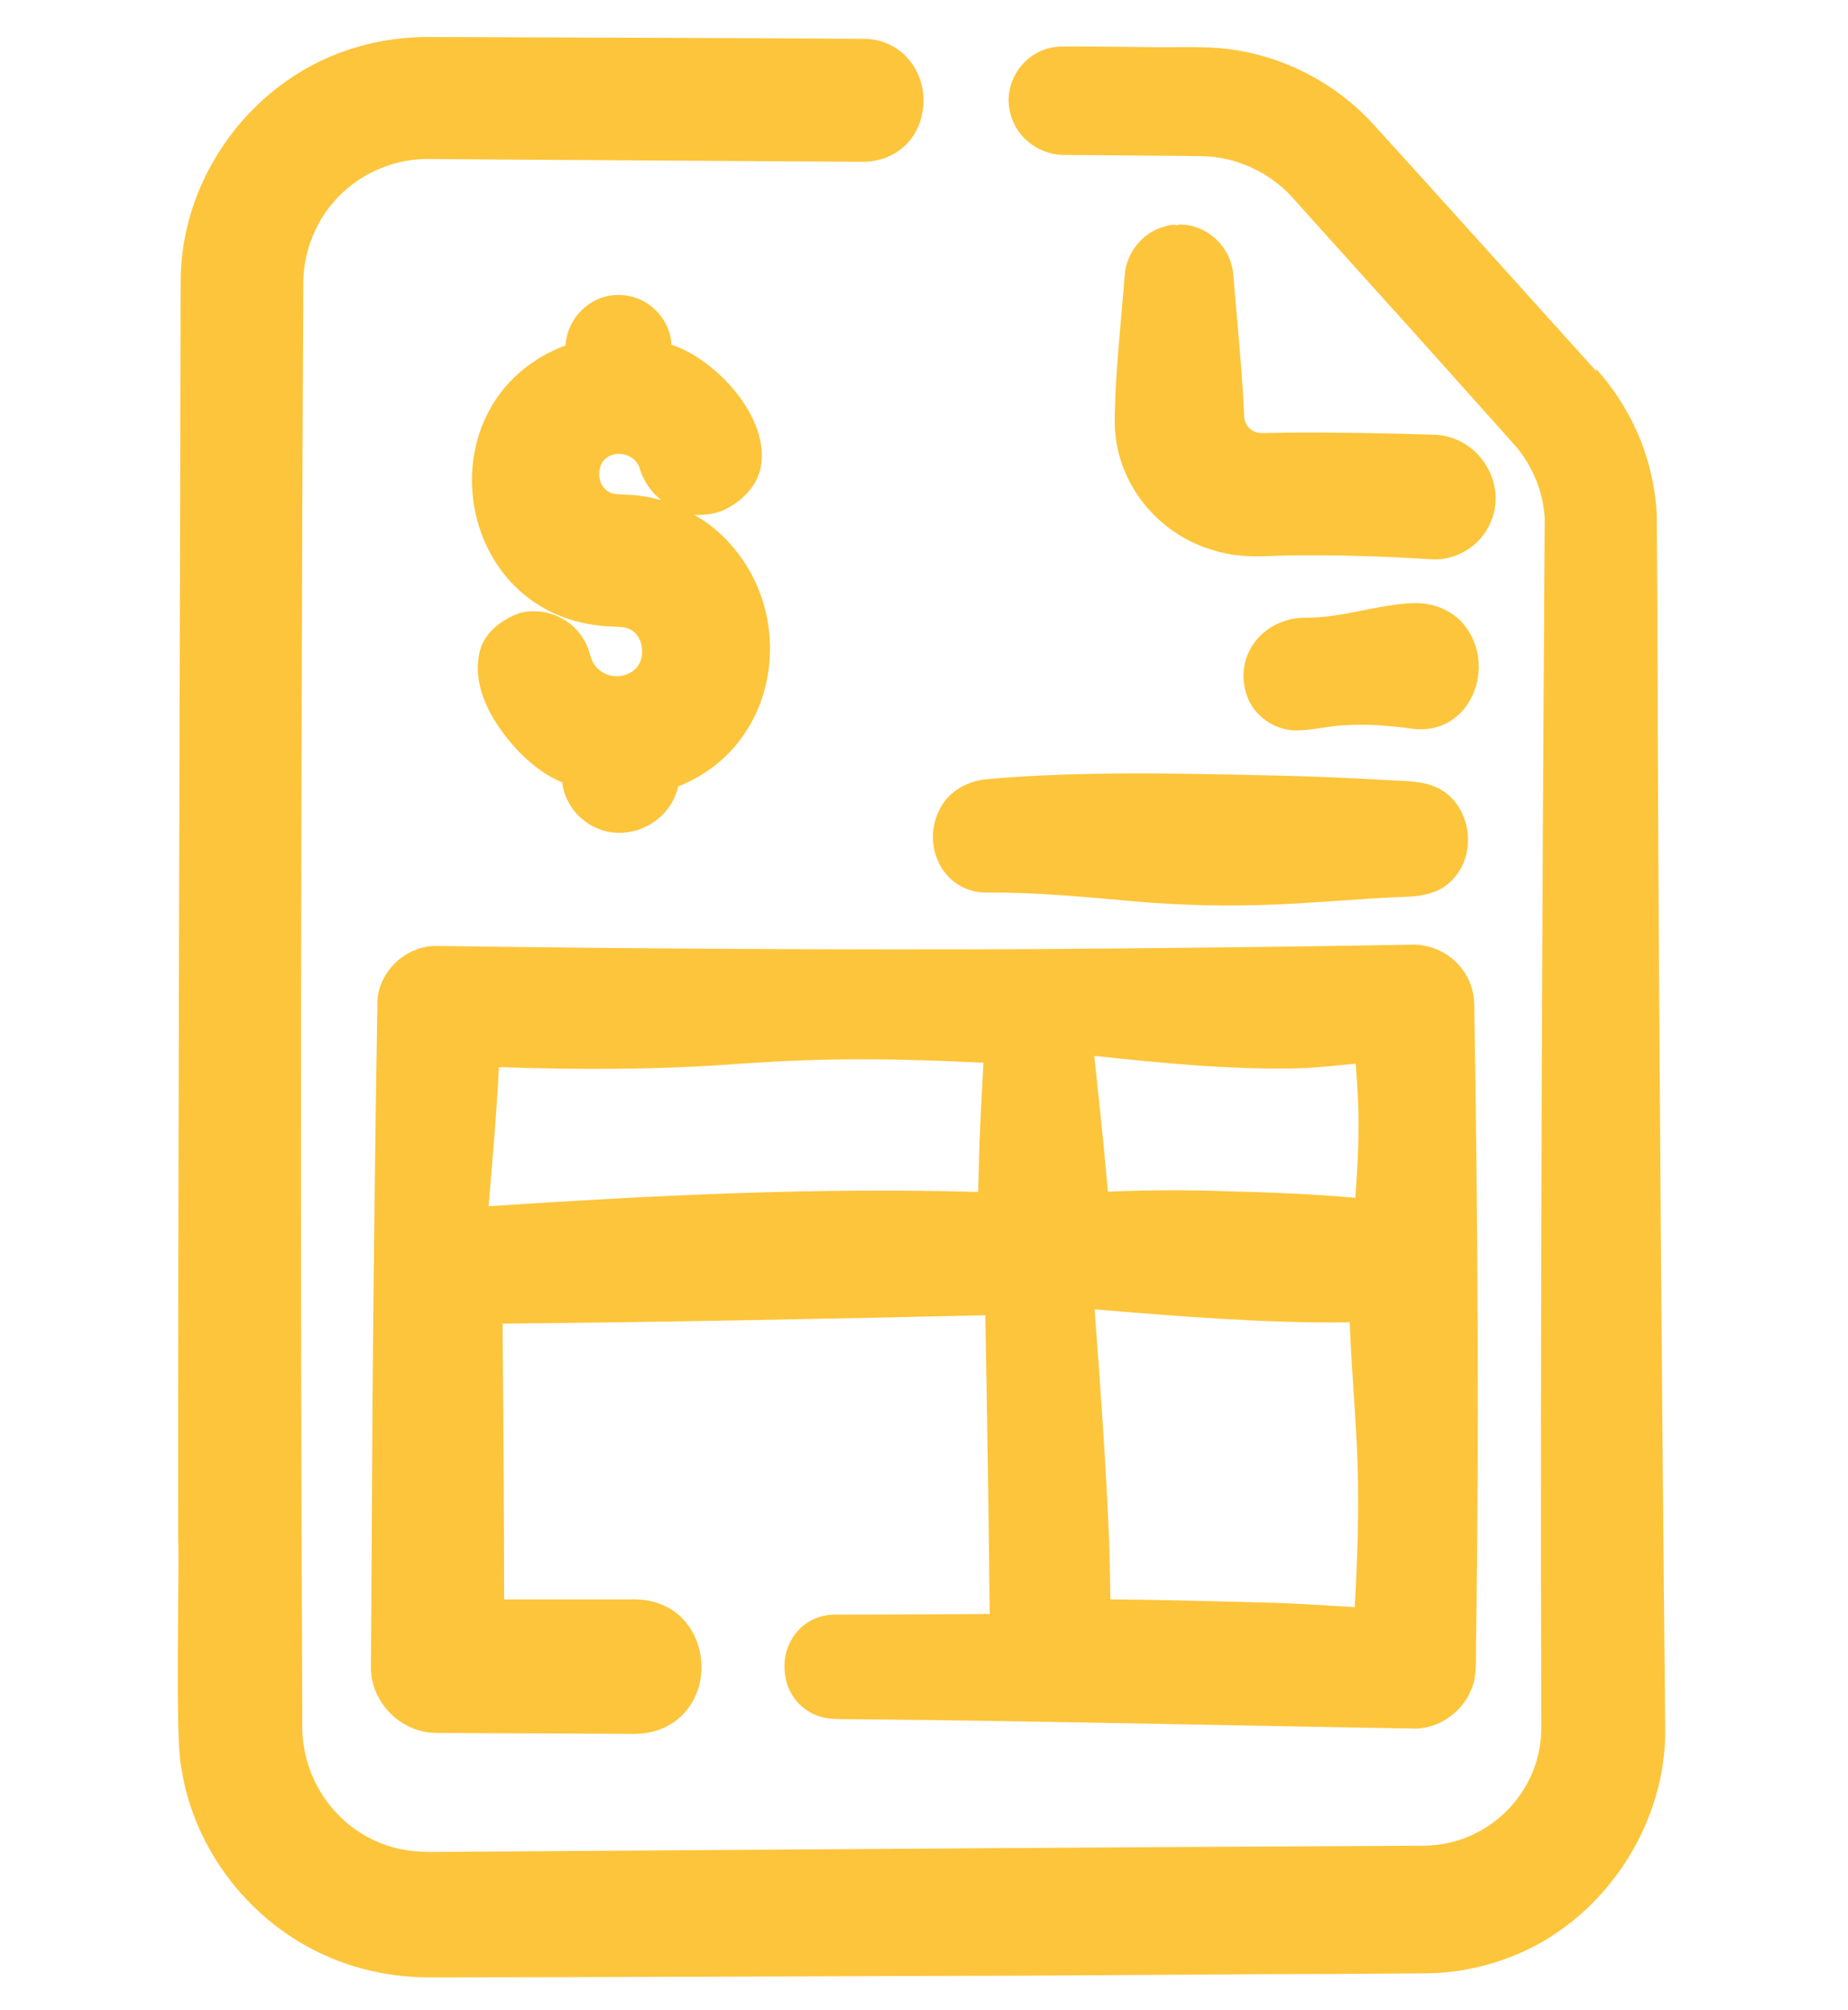
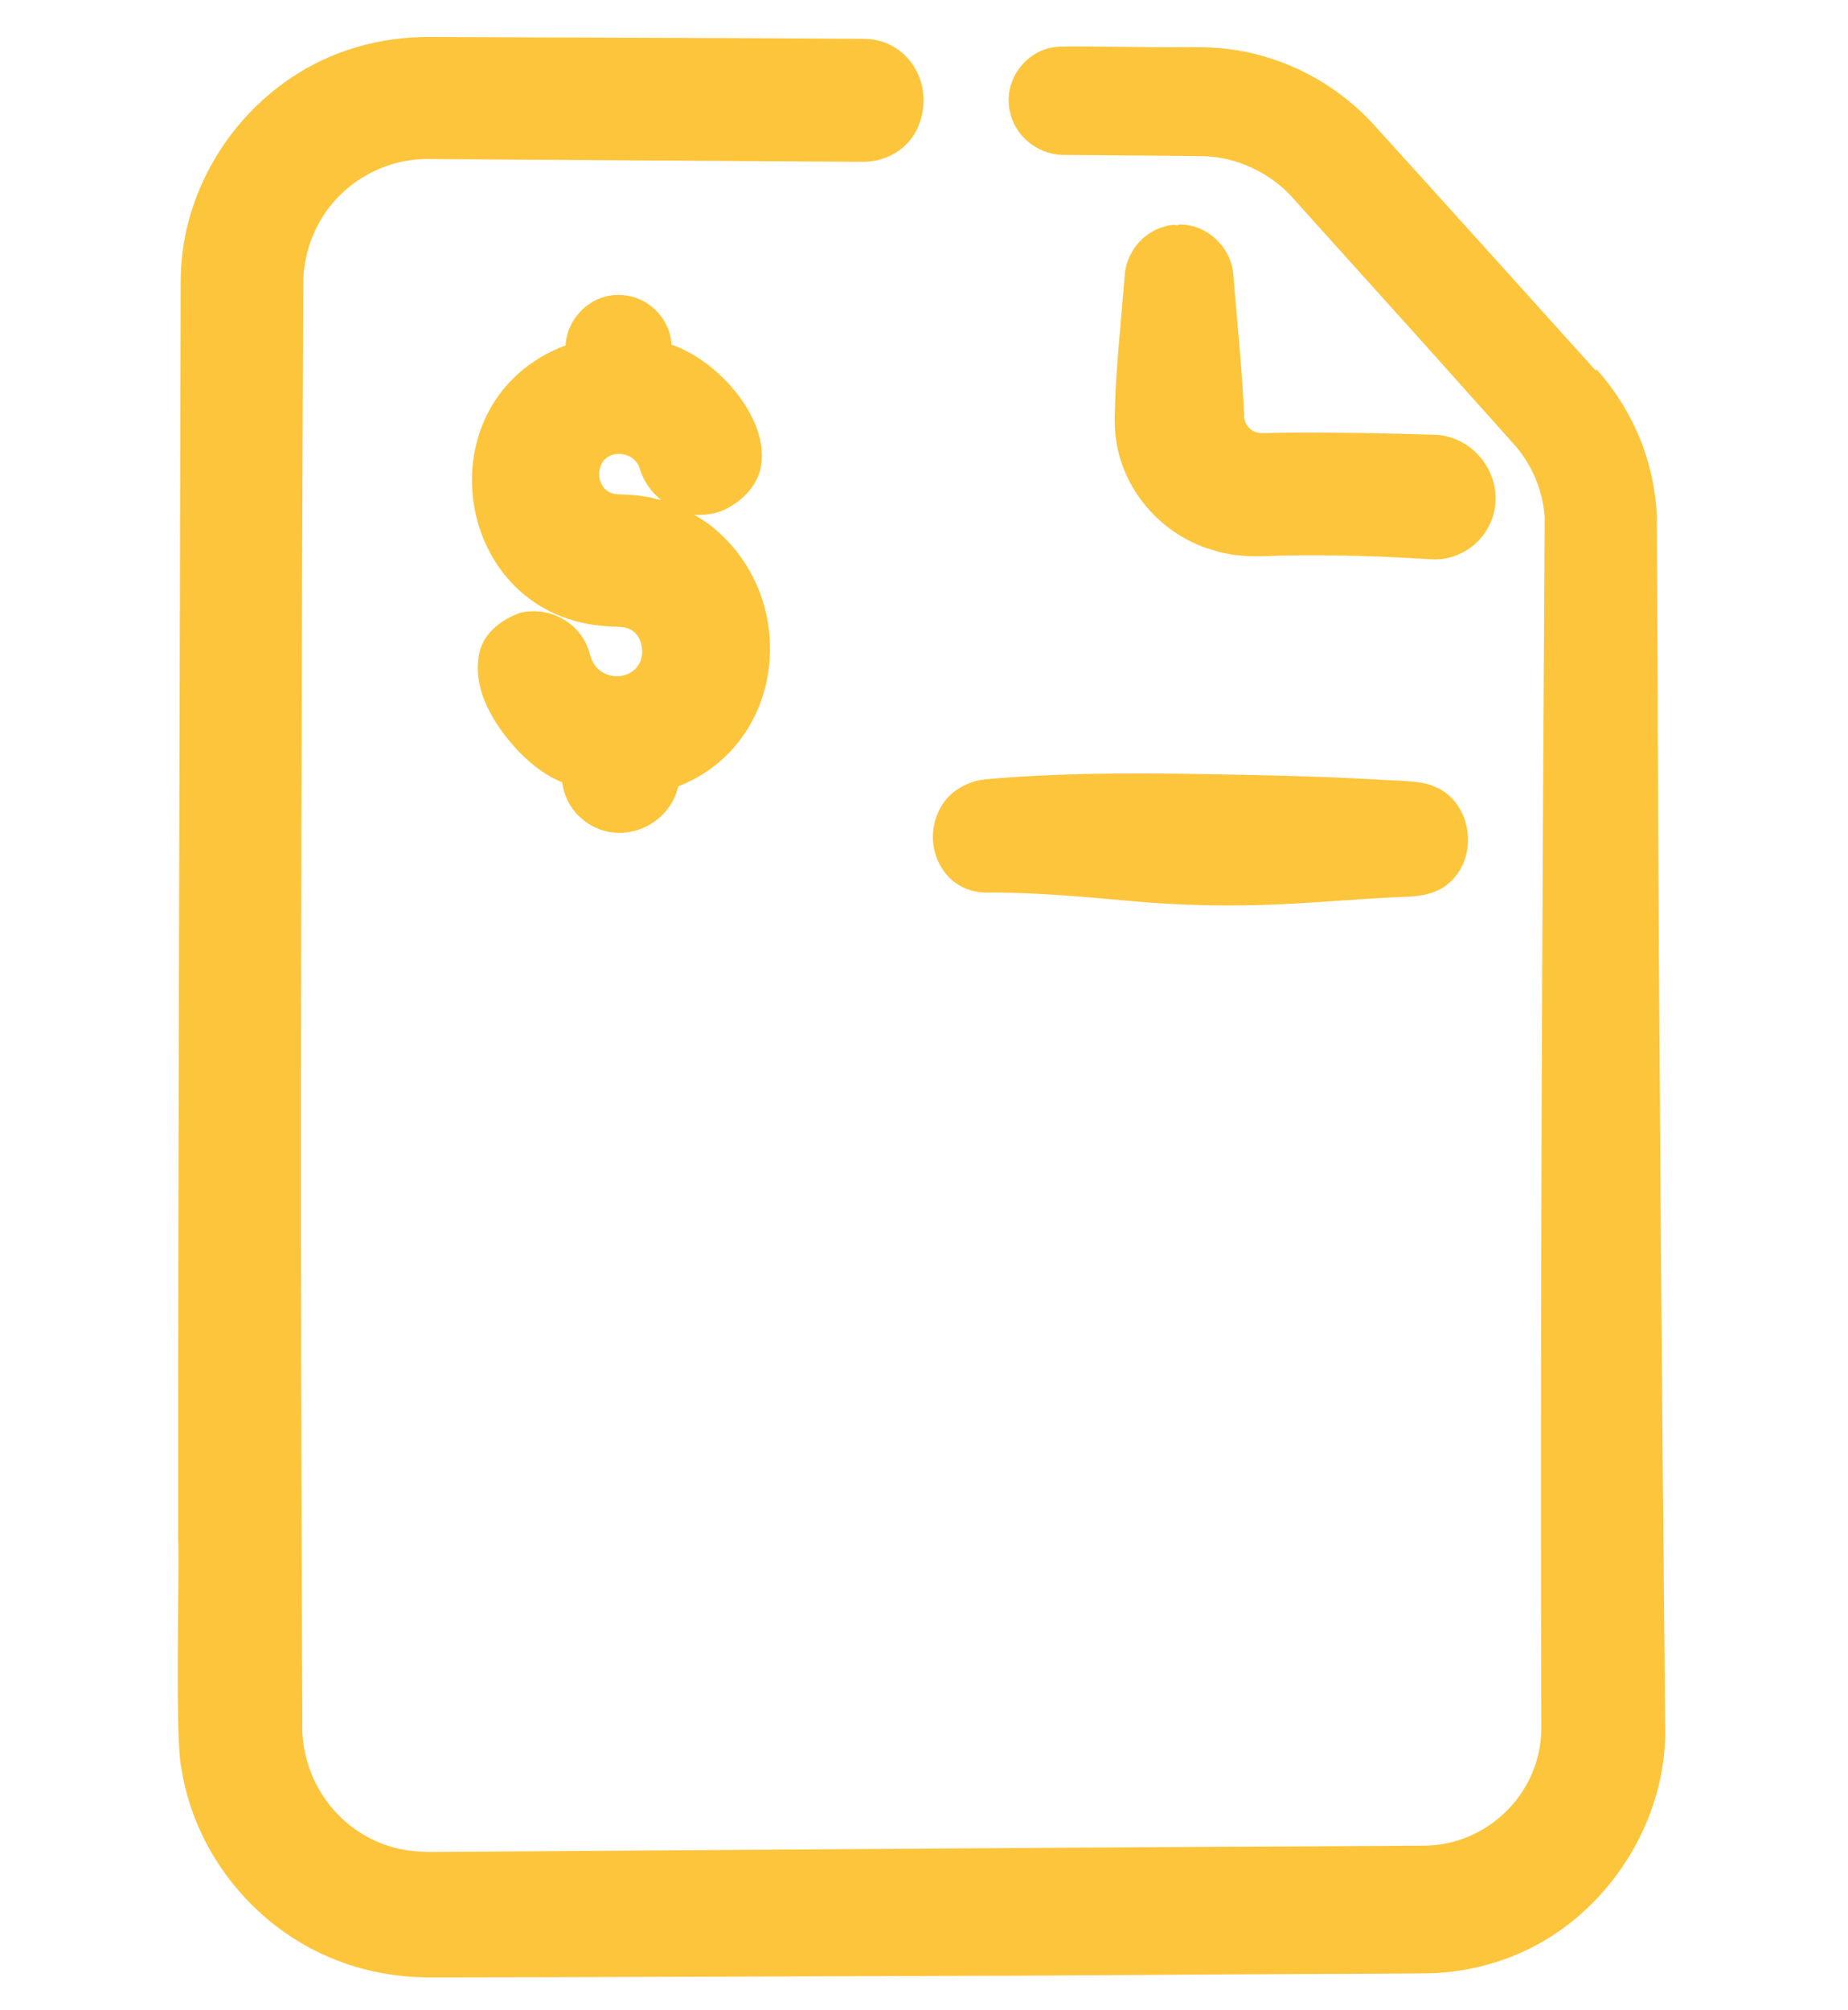
<svg xmlns="http://www.w3.org/2000/svg" version="1.1" id="Layer_1" x="0px" y="0px" viewBox="0 0 595.3 647.3" style="enable-background:new 0 0 595.3 647.3;" xml:space="preserve">
  <style type="text/css">
	.st0{fill:#FDC53B;}
</style>
  <g>
    <path class="st0" d="M536.4,555.4c-1-101.9-2-221.9-2.4-323.6c0.1-3.6-0.3-64.8-0.3-66.2c-0.4-7.4-1.9-14.7-4.4-21.7   c-3.3-9-8.3-17.4-14.6-24.5c-0.2,0.1-0.4-1.2-0.6,0c-19.4-21.5-52.7-58.5-71.8-79.5c-2.4-2.6-5.3-5.4-8.1-7.6   c-12.5-10.2-28.3-16.3-44.3-17c-2.4-0.1-8.7-0.2-11.1-0.1c-5.7,0.1-31.5-0.4-36.8-0.2C330.7,15,322.4,26.3,325.6,37   c2.1,7.9,10,13.3,18.1,12.9c5.1,0,32.3,0.3,36.8,0.3c2,0,5.4,0.1,7.3,0.1c10.5,0.3,20.8,5.1,28,12.7c4.4,5,41.5,46,46.7,51.9   l19.6,21.9c0,0,4.9,5.5,4.9,5.5c0.4,0.5,0.8,0.9,1.2,1.3c5.5,6.5,8.9,14.7,9.4,23.2c-0.8,124.8-1.5,264.4-1.1,389.6   c0,20.7-17,37.7-37.7,37.9c-104.8,0.5-211.3,1.3-316.2,2c-5,0.1-9.5,0-14.1-1c-19-4.3-31.9-21.8-31.1-41.1   c-0.8-151.7-0.4-311.3,0.3-463.3c0.1-11.6,5.4-23,14.4-30.4c7.1-5.9,16.2-9.3,25.4-9.3c0,0,29.4,0.2,29.4,0.2   c30.6,0.2,80.2,0.5,110.3,0.7c9.4,0.3,17.6-5.4,19.7-14.8c3-12.5-5.6-24.9-18.9-24.8c-39.6-0.3-100.1-0.4-139.8-0.6   c-7.8,0-15.6,1-23,3.2c-33.1,9.4-57.1,41.3-57,75.7c-0.2,103.7-0.9,301.7-0.8,404.5c0.5,10.6-1.2,65.2,1.1,74.4   c4.1,26.1,22.2,49.3,46.4,60c10.2,4.6,21.4,6.9,32.6,7l1.9,0c0,0,3.7,0,3.7,0c35.1,0,132.7-0.4,169.2-0.5   c29.3,0,88.3-0.6,117.7-0.6l29.5-0.2c10.3-0.1,20.7-2.4,30.1-6.5C517.8,616.6,537.3,586.4,536.4,555.4z" />
    <path class="st0" d="M379.3,72.6c-1.7-0.6-3.9,0.3-5.6,0.8c-6,2.2-10.4,7.8-11.3,14.2c-0.9,11.5-2.9,31.1-3.2,42.4   c0,1.8-0.2,4.5-0.1,6.2c0.2,18.2,12.4,34.2,29.3,40.2c1.5,0.5,3.1,0.9,4.6,1.4c1.5,0.3,3.2,0.7,4.7,0.9c0,0,3.2,0.3,3.2,0.3   c4.1,0.3,8.2,0,12.3-0.1c8-0.2,16.1-0.1,24.1,0.1c8,0.2,16.1,0.6,24.1,1.1c7.2,0.4,14.6-3.8,18-10.3c7-12.8-2.2-28.8-16.7-29.8   c-15.4-0.5-31.7-0.8-47.1-0.7c0,0-6,0.1-6,0.1c-0.6,0-3.3,0.1-3.9,0c-2.5-0.2-4.7-2.4-4.9-5c-0.5-13.4-2.5-33.3-3.6-46.8   c-1.1-8.6-8.7-15.4-17.3-15.3l-0.1,0C379.6,72.4,380.3,72,379.3,72.6z" />
    <path class="st0" d="M232.3,164.6c5.9-2.5,11.6-7.6,12.8-14.3c2.9-15.9-14.4-34.6-28.8-39.3c-0.4-8.8-8.2-16.2-17.1-16   c-8.8-0.2-16.6,7.4-17,16.2c-47,17.7-36.6,87.9,14,90.5c1.1,0.1,3.8,0.1,4.8,0.3c2.9,0.5,4.9,2.6,5.6,5.5   c2.5,11.6-13.7,14.2-16.5,3.4c-1.2-4.8-4.3-9-8.5-11.4c-4.1-2.5-9.2-3.3-13.9-2.2c-5.9,2-11.7,6.3-13.2,12.6   c-2.8,12.1,4.9,24,12.9,32.4c4,4,8.4,7.5,13.7,9.6c0.5,4.1,2.4,8,5.4,10.9c10.9,10.6,28.7,4.5,32-9.6c34.9-13.7,39.5-61,10.5-83.9   c-1.7-1.3-3.5-2.5-5.4-3.5C226.6,165.9,229.5,165.6,232.3,164.6z M210,160.3c-0.9-0.3-2.5-0.4-3.5-0.6c-2.4-0.4-5.5-0.4-8-0.6   c-4-0.3-6.2-4.4-5.3-8.1c1.3-6.5,10.7-6.3,12.8-0.4c1.2,4.2,3.7,7.8,7,10.4C212,160.8,210.9,160.6,210,160.3z" />
-     <path class="st0" d="M474.9,323.5c-0.1-11.3-9.8-20-21-19.3c-38.5,0.7-80.5,1.1-118.8,1.4c-64.2,0.3-129.7-0.1-194-1   c-9.6-0.4-18.6,7.4-19.5,17.1c-0.6,33.2-1.4,98.3-1.6,131.2c-0.1,22.3-0.4,61.4-0.5,83.6c-0.3,11.5,9.6,21.5,21.1,21.5   c16.2,0.1,47.7,0.2,63.7,0.3c5.1,0,10.2-1.5,14.1-4.8c12.4-10.2,9.1-32.2-6.5-37.3c-2.8-1-6.1-1.3-8.9-1.2c-1.7,0-5.5,0-7.3,0   c0,0-25.2,0-33.3,0c0-26.3-0.3-63-0.5-88.8c46.2-0.4,109.4-1.6,155.5-2.7c0.1,6.2,0.4,22.5,0.4,22.5c0.4,22.9,0.8,50.8,1,73.7   c-12.8,0.1-37.3,0.2-49.6,0.2c-11.1-0.1-18.3,9.9-16.1,20.5c1.2,6.7,6.9,12.1,13.7,12.9c2.8,0.4,6.9,0.2,9.8,0.3   c0,0,19.4,0.2,19.4,0.2c47.3,0.6,112.3,2,160.3,2.8c8.1-0.3,15.6-6.1,18.1-13.8c1.5-3.7,0.9-11.8,1.1-15.7   C476.5,459.3,476,391.4,474.9,323.5z M356.3,377.3c-1-11.8-2.6-25.5-3.8-37.3c21.8,2.3,43.9,4.5,65.7,4c6.1-0.2,12.2-0.9,18.5-1.5   c0.6,7.2,1,14.4,0.9,21.7c0,6.9-0.5,14.4-1,21.5c-13.5-1.2-27.4-1.8-40.9-2.1c-12.9-0.5-25.9-0.4-38.8,0.1   C356.7,381.6,356.5,379.5,356.3,377.3z M437.3,470.8c0.5,15.6,0,31.1-0.9,46.7c-9.9-0.6-20-1.3-29.9-1.5c-15.1-0.4-33.1-0.9-48.8-1   c-0.1-6.1-0.2-12.2-0.4-18.3c-1-25-2.8-49.9-4.7-75.1c27.7,2.3,54.6,4.5,82.2,4.2C435.3,440.8,436.8,455.8,437.3,470.8z    M315.3,376.5c-0.1,2.4-0.1,4.9-0.2,7.3c-52.8-1.5-104.6,1.1-157.7,4.6c1.2-14.7,2.6-30,3.3-44.8c25.9,0.9,51.8,0.9,77.7-1.1   c13.5-0.9,27.1-1.5,40.7-1.4c12.6,0,25.1,0.5,37.7,1.1C316.2,353.7,315.5,365.2,315.3,376.5z" />
-     <path class="st0" d="M471.4,200.9c-3.9-4.6-10.1-6.9-16-6.7c-11.7,0.4-23,4.8-34.8,4.7c-13.2-0.1-23.4,11.7-19,24.9   c2.2,6.6,8.8,11.3,15.7,11.4c5.6,0,11-1.6,16.6-1.7c7.1-0.4,14.2,0.2,21.4,1.2C473.8,236.8,482.6,214.2,471.4,200.9z" />
    <path class="st0" d="M318,287.4c15.7-0.1,31.4,1.4,47,2.8c15.7,1.4,31.3,1.7,47,1c11.3-0.5,24-1.6,35.3-2.2   c8.8-0.4,16.8,0.2,22.5-8.1c6.2-9.2,2.8-23.6-7.9-27.7c-4-2-14-1.8-18.3-2.2c0,0-5.9-0.3-5.9-0.3c-17.6-0.9-35.3-1.2-52.9-1.5   c-22.3-0.3-44.7-0.3-66.9,1.7c-6.1,0.5-12.1,3.8-15,9.3C296.4,272.1,303.8,287.6,318,287.4z" />
  </g>
</svg>